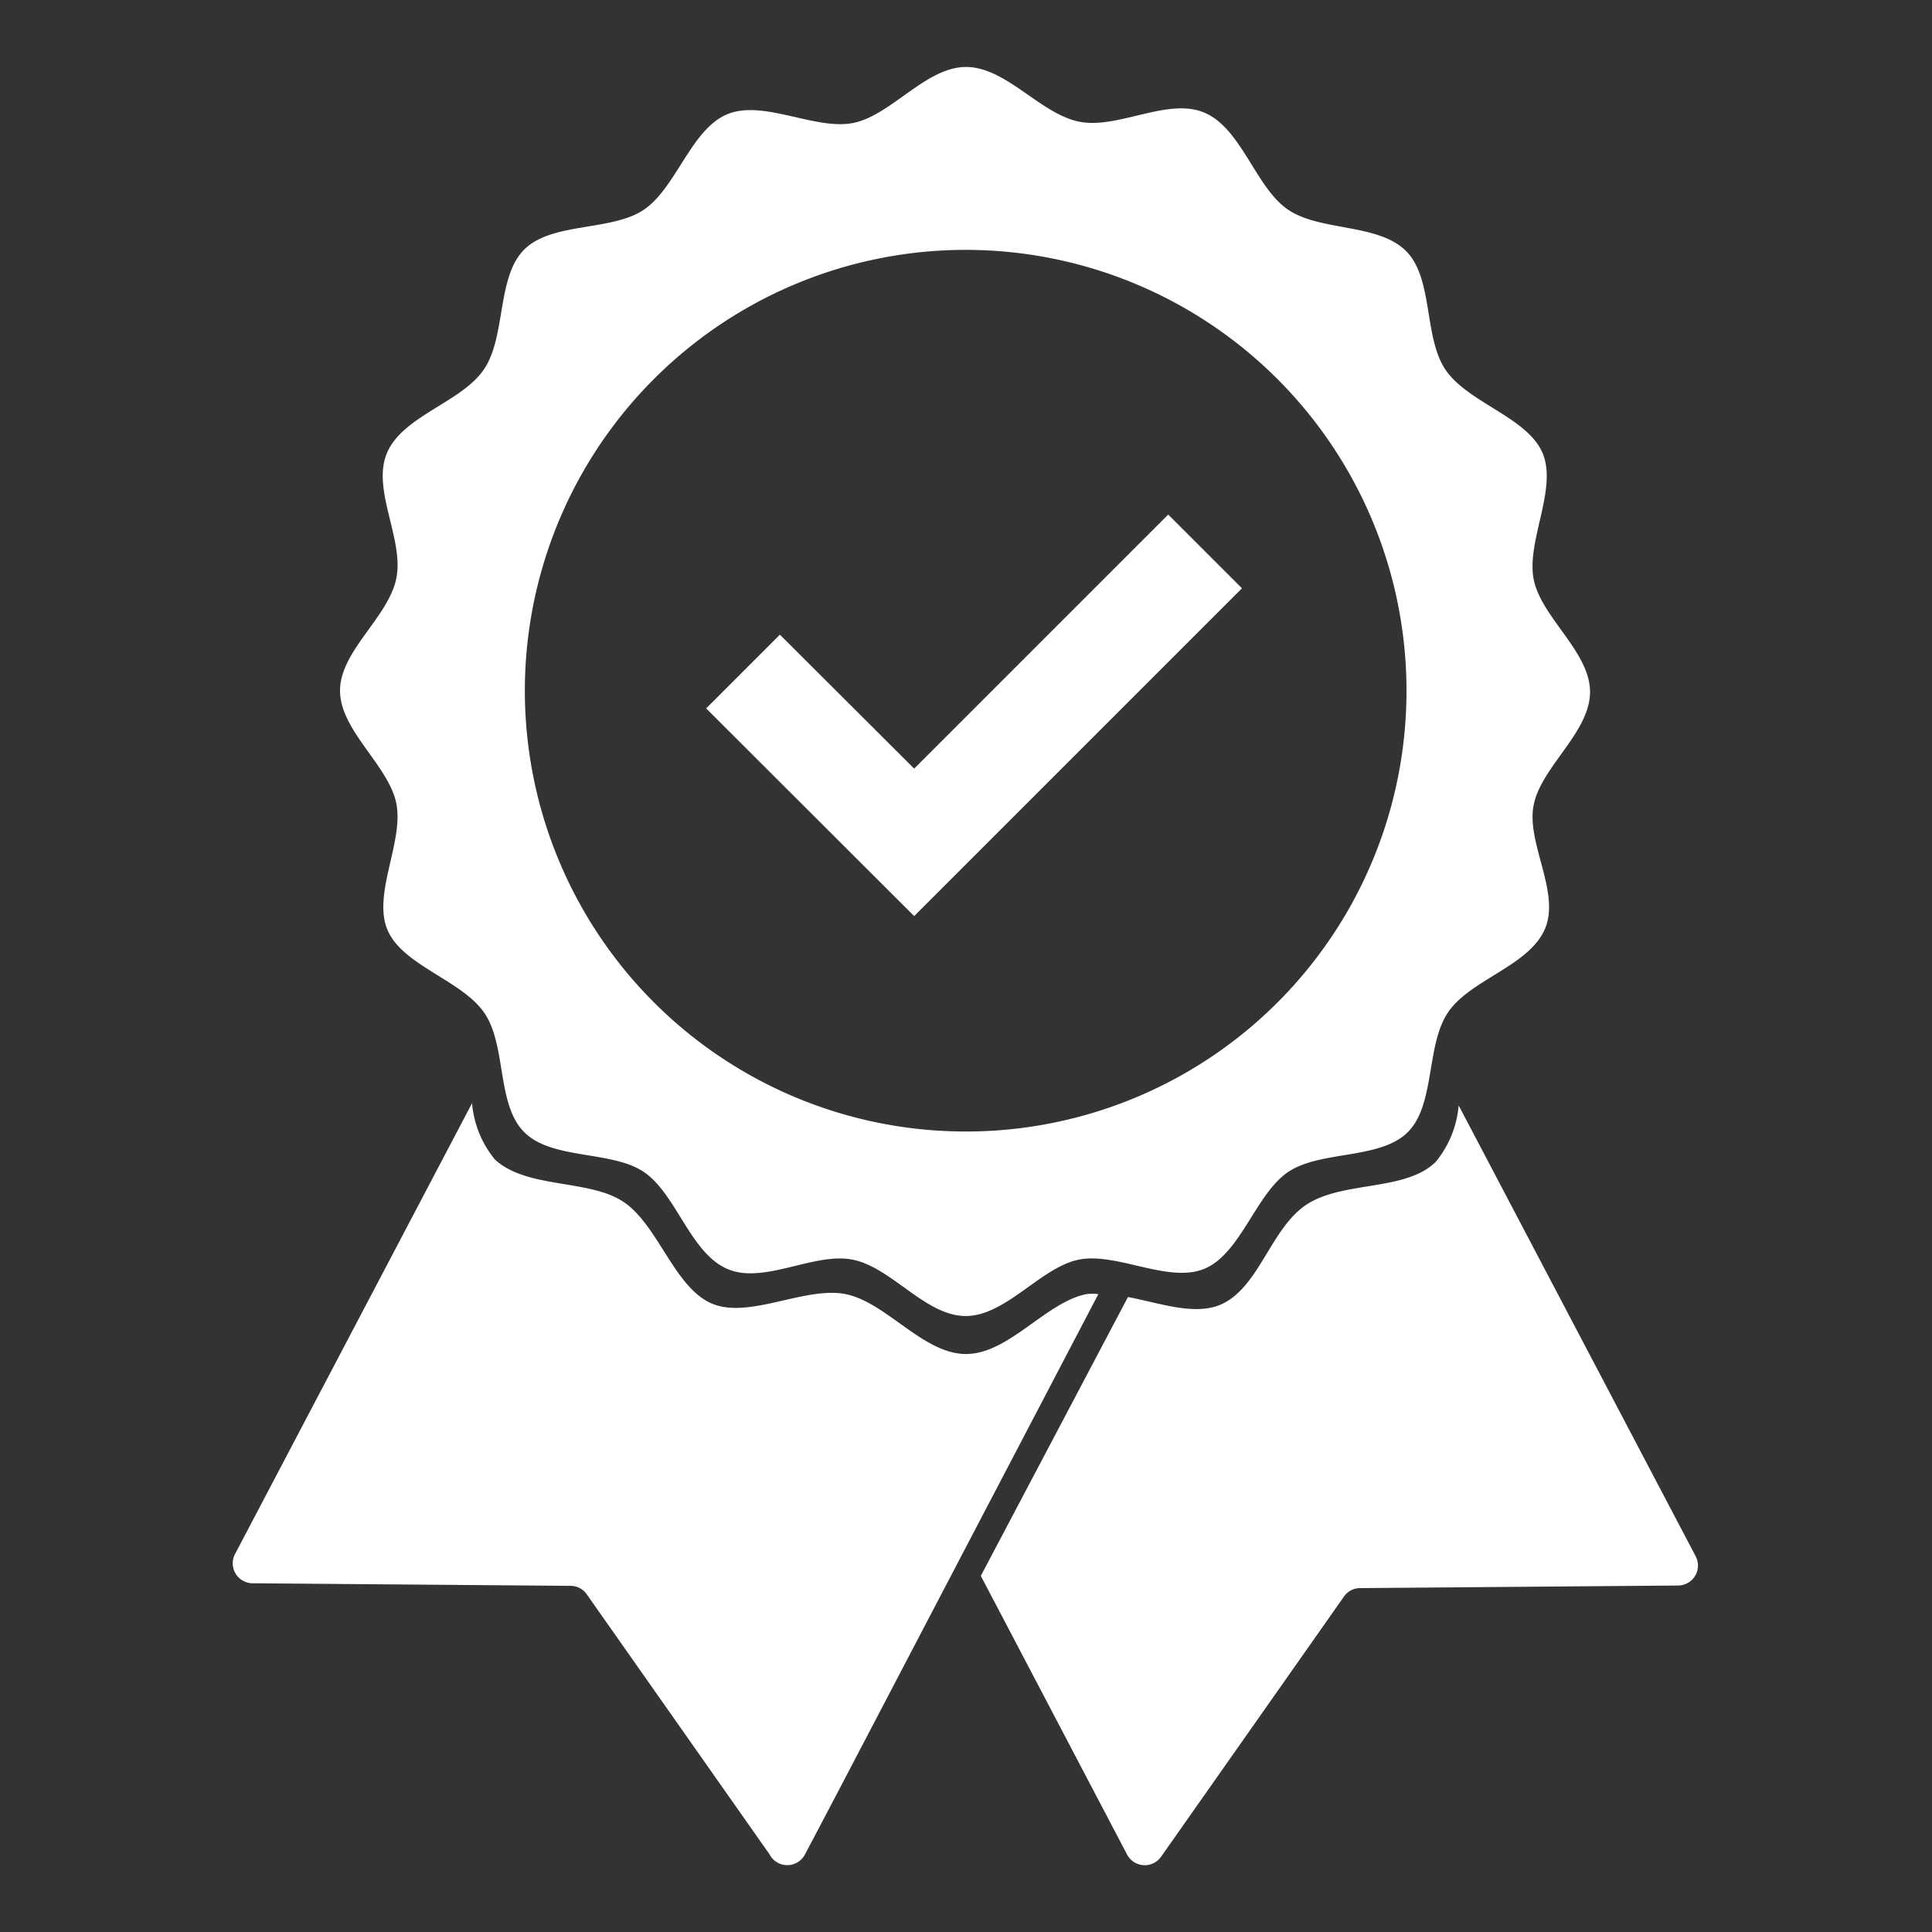
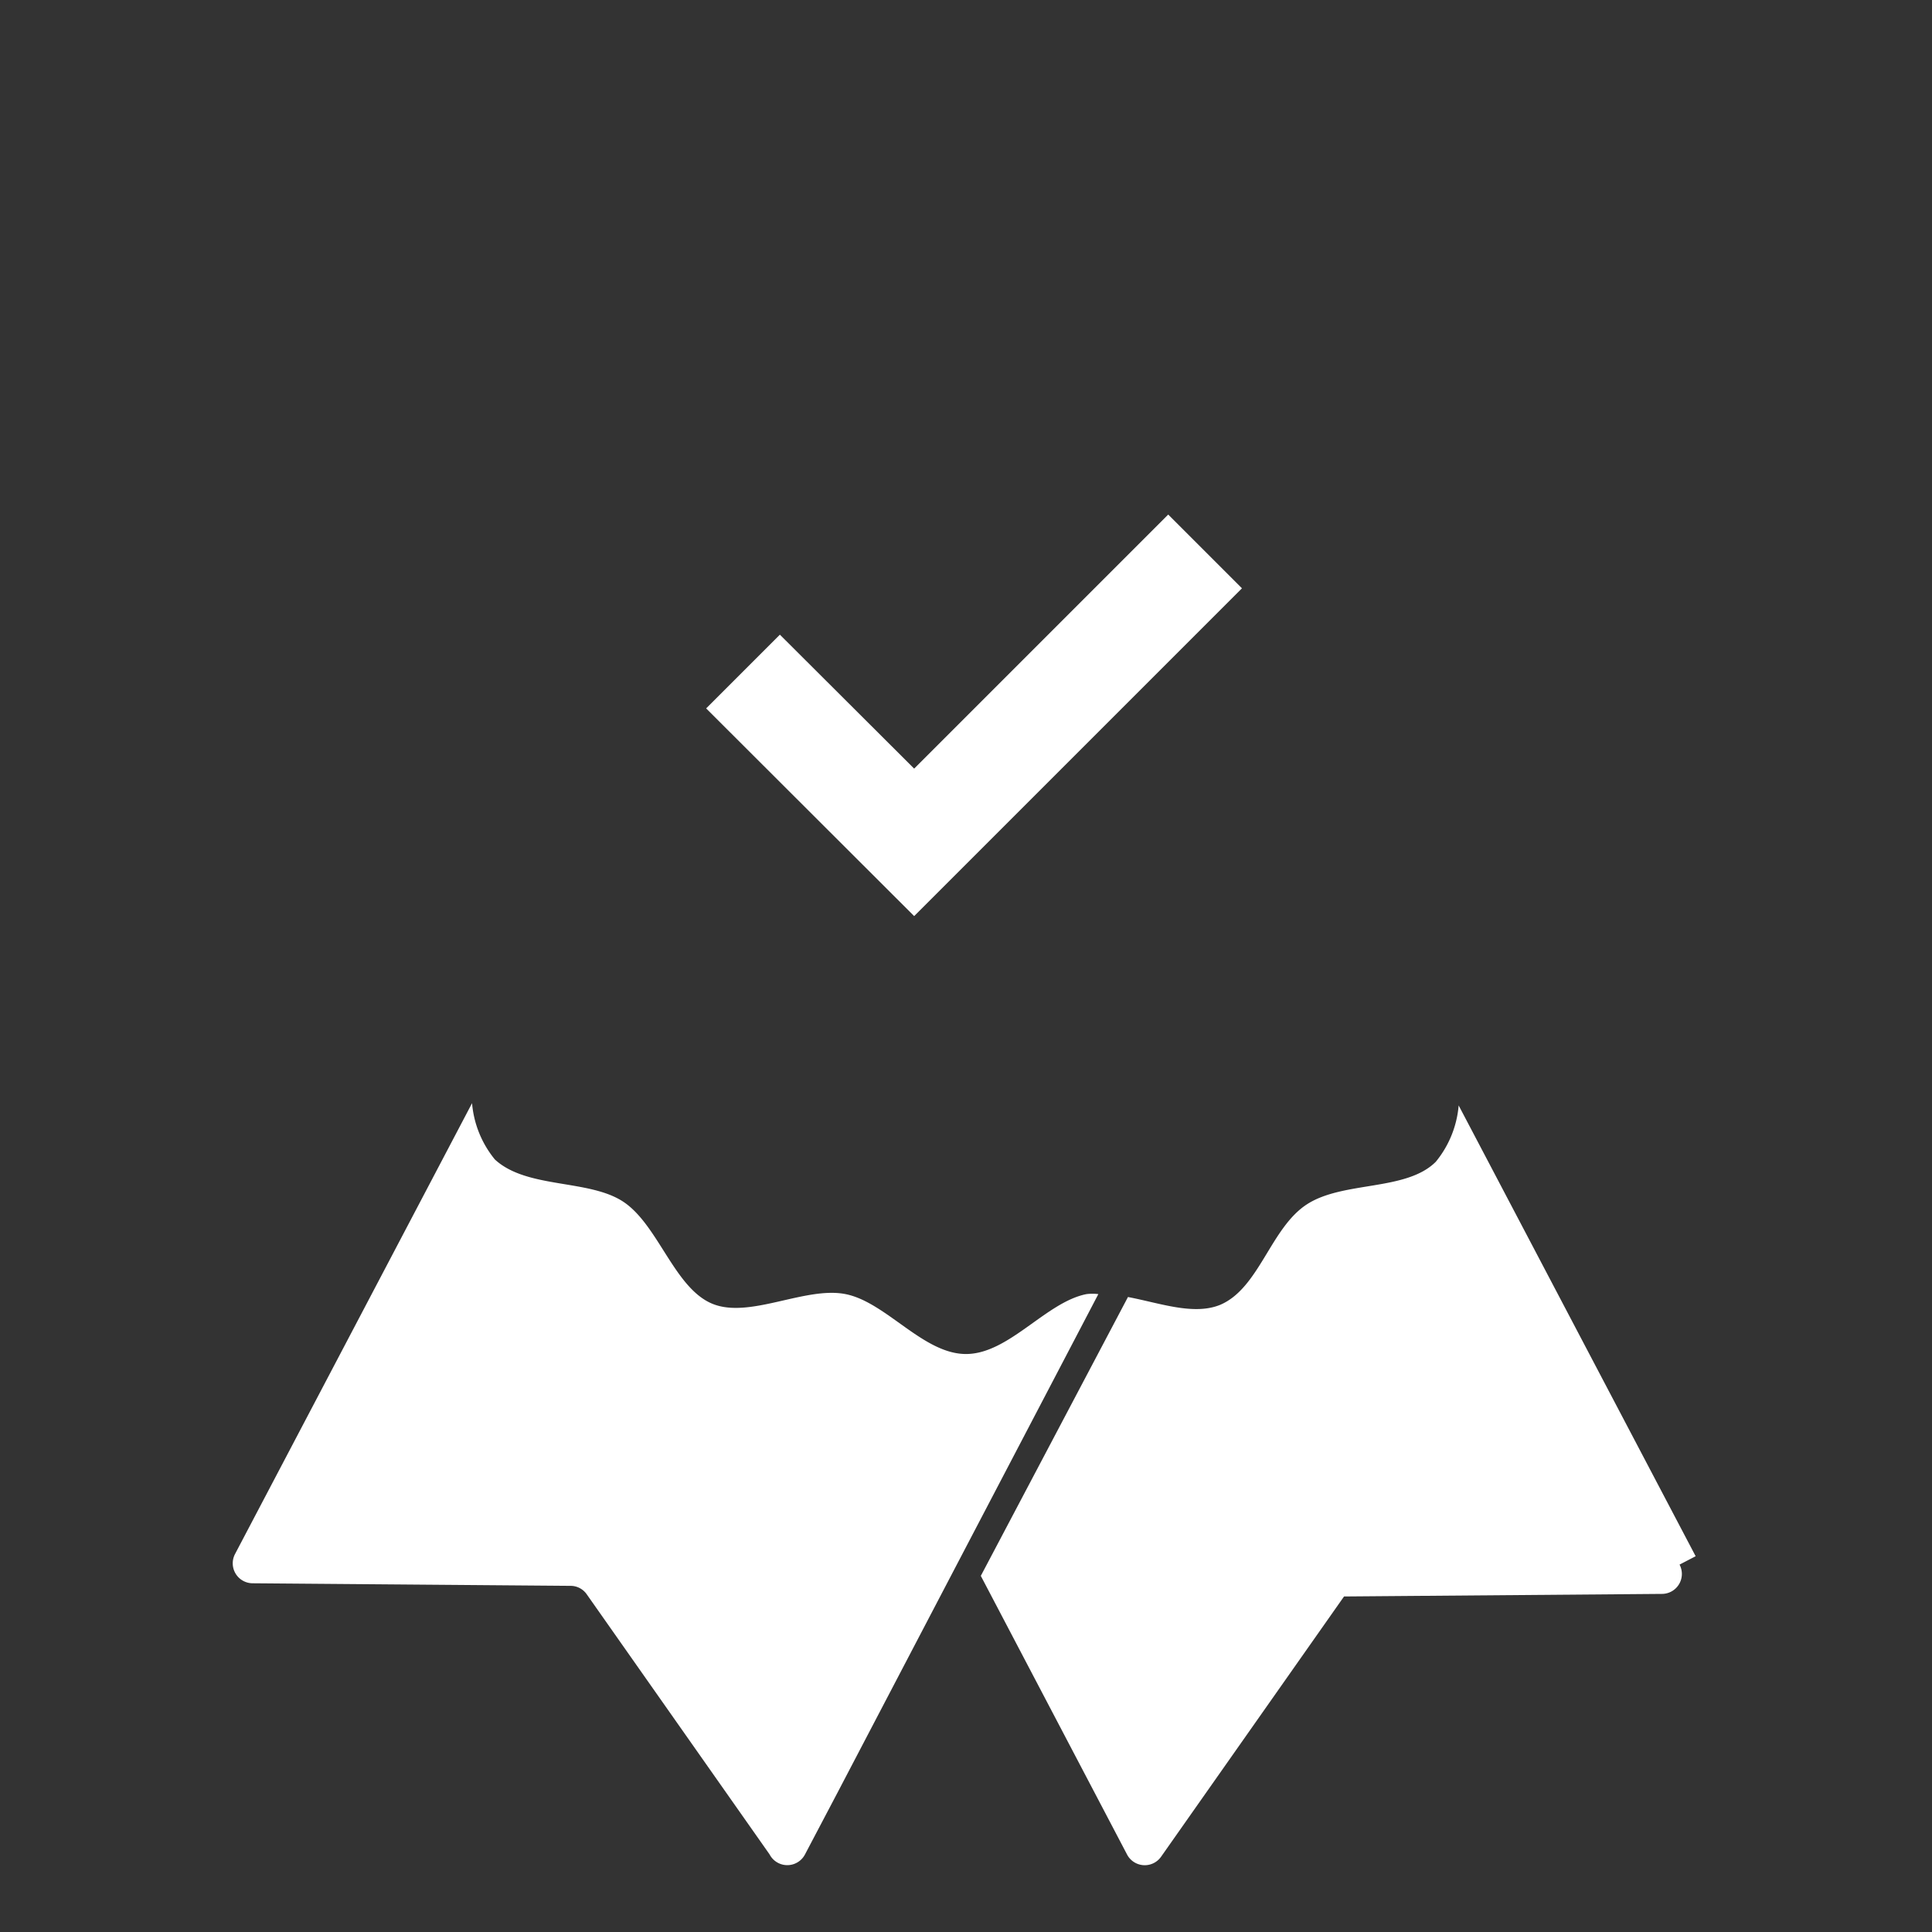
<svg xmlns="http://www.w3.org/2000/svg" id="Layer_1" data-name="Layer 1" viewBox="0 0 60 60">
  <rect x="0" y="0" width="60" height="60" fill="#333333" stroke="none" />
  <defs>
    <style>.cls-1{fill:#fff}</style>
  </defs>
-   <path class="cls-1" d="M47.63 25c.23-1.18 1.75-2.26 1.75-3.51s-1.52-2.32-1.75-3.5.74-2.8.28-3.91-2.29-1.56-3-2.57-.38-2.86-1.25-3.72S41 7.19 40 6.51s-1.43-2.49-2.57-3-2.7.51-3.91.27-2.27-1.7-3.52-1.7-2.33 1.51-3.51 1.74-2.79-.74-3.91-.27S21 5.83 20 6.51s-2.86.38-3.72 1.24-.56 2.7-1.25 3.72-2.49 1.43-3 2.57.52 2.69.28 3.91-1.75 2.26-1.75 3.5 1.52 2.33 1.75 3.51-.74 2.8-.28 3.91 2.29 1.56 3 2.57.38 2.85 1.25 3.72S19 35.72 20 36.4s1.43 2.49 2.57 3 2.7-.52 3.91-.28 2.26 1.75 3.51 1.75 2.33-1.51 3.51-1.75 2.79.75 3.91.28 1.59-2.32 2.59-3 2.86-.38 3.72-1.24.56-2.7 1.25-3.72 2.49-1.43 3-2.57-.58-2.69-.34-3.87zM30 35.14a13.69 13.69 0 1 1 13.68-13.69A13.68 13.68 0 0 1 30 35.14z" />
-   <path class="cls-1" d="M34.11 40.19a1.5 1.5 0 0 0-.37 0c-1.26.25-2.41 1.86-3.74 1.86s-2.48-1.61-3.74-1.86-3 .79-4.16.29-1.66-2.43-2.73-3.15-3-.4-4-1.32a3.18 3.18 0 0 1-.71-1.75l-7.36 14a.62.62 0 0 0 .55.91l9.87.08a.61.61 0 0 1 .5.26l5.68 8.08a.62.62 0 0 0 1.1 0l1-1.9zm18.55 8.14l-7.36-14a3.18 3.18 0 0 1-.71 1.75c-.92.92-2.87.59-4 1.32s-1.48 2.6-2.69 3.12c-.82.34-1.87-.05-2.87-.24l-4.57 8.66L35 57.59a.62.62 0 0 0 1.06.07l5.68-8.08a.61.61 0 0 1 .5-.26l9.87-.08a.62.62 0 0 0 .55-.91zM38.57 18.27l-2.29-2.29-7.89 7.89-4.17-4.16L21.93 22l6.46 6.45 10.18-10.18z" />
+   <path class="cls-1" d="M34.11 40.19a1.5 1.5 0 0 0-.37 0c-1.26.25-2.41 1.86-3.74 1.86s-2.48-1.61-3.74-1.86-3 .79-4.16.29-1.66-2.43-2.73-3.15-3-.4-4-1.32a3.18 3.18 0 0 1-.71-1.75l-7.36 14a.62.62 0 0 0 .55.91l9.87.08a.61.61 0 0 1 .5.26l5.68 8.08a.62.62 0 0 0 1.1 0l1-1.9zm18.55 8.14l-7.36-14a3.18 3.18 0 0 1-.71 1.75c-.92.92-2.87.59-4 1.32s-1.48 2.6-2.69 3.12c-.82.34-1.87-.05-2.87-.24l-4.57 8.66L35 57.59a.62.62 0 0 0 1.06.07l5.68-8.08l9.87-.08a.62.62 0 0 0 .55-.91zM38.57 18.27l-2.29-2.29-7.89 7.89-4.17-4.16L21.93 22l6.46 6.45 10.18-10.18z" />
</svg>